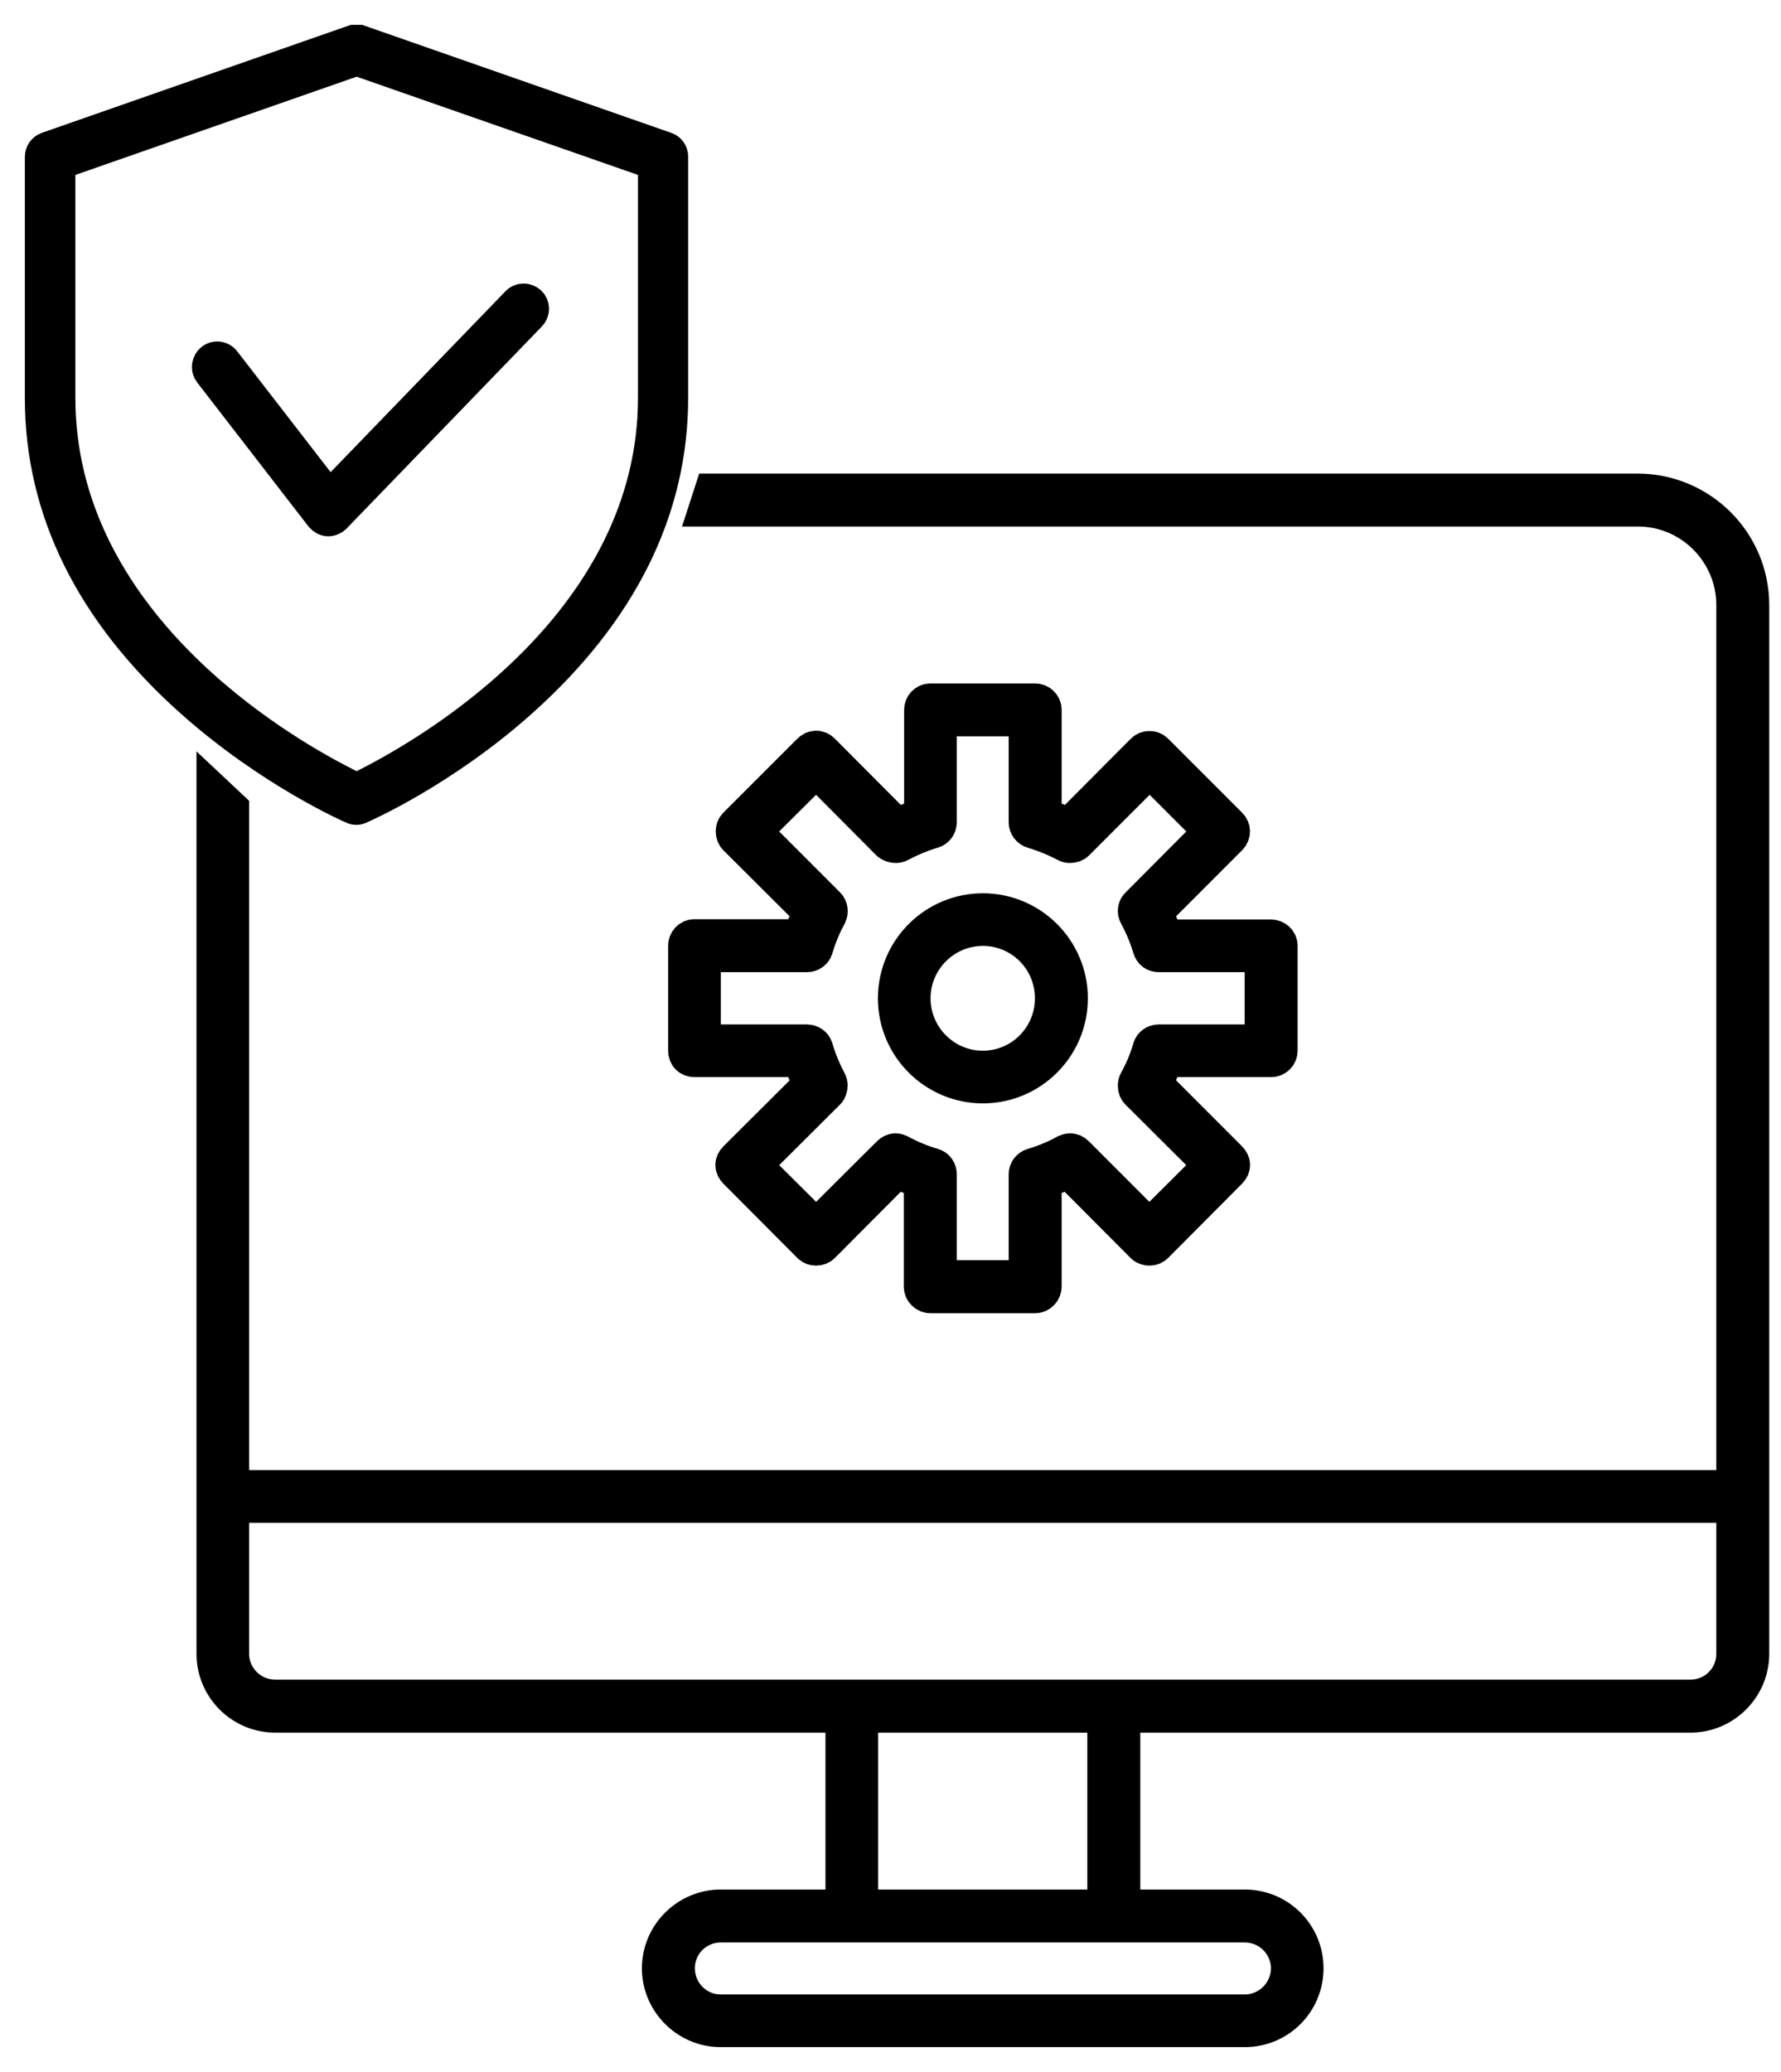
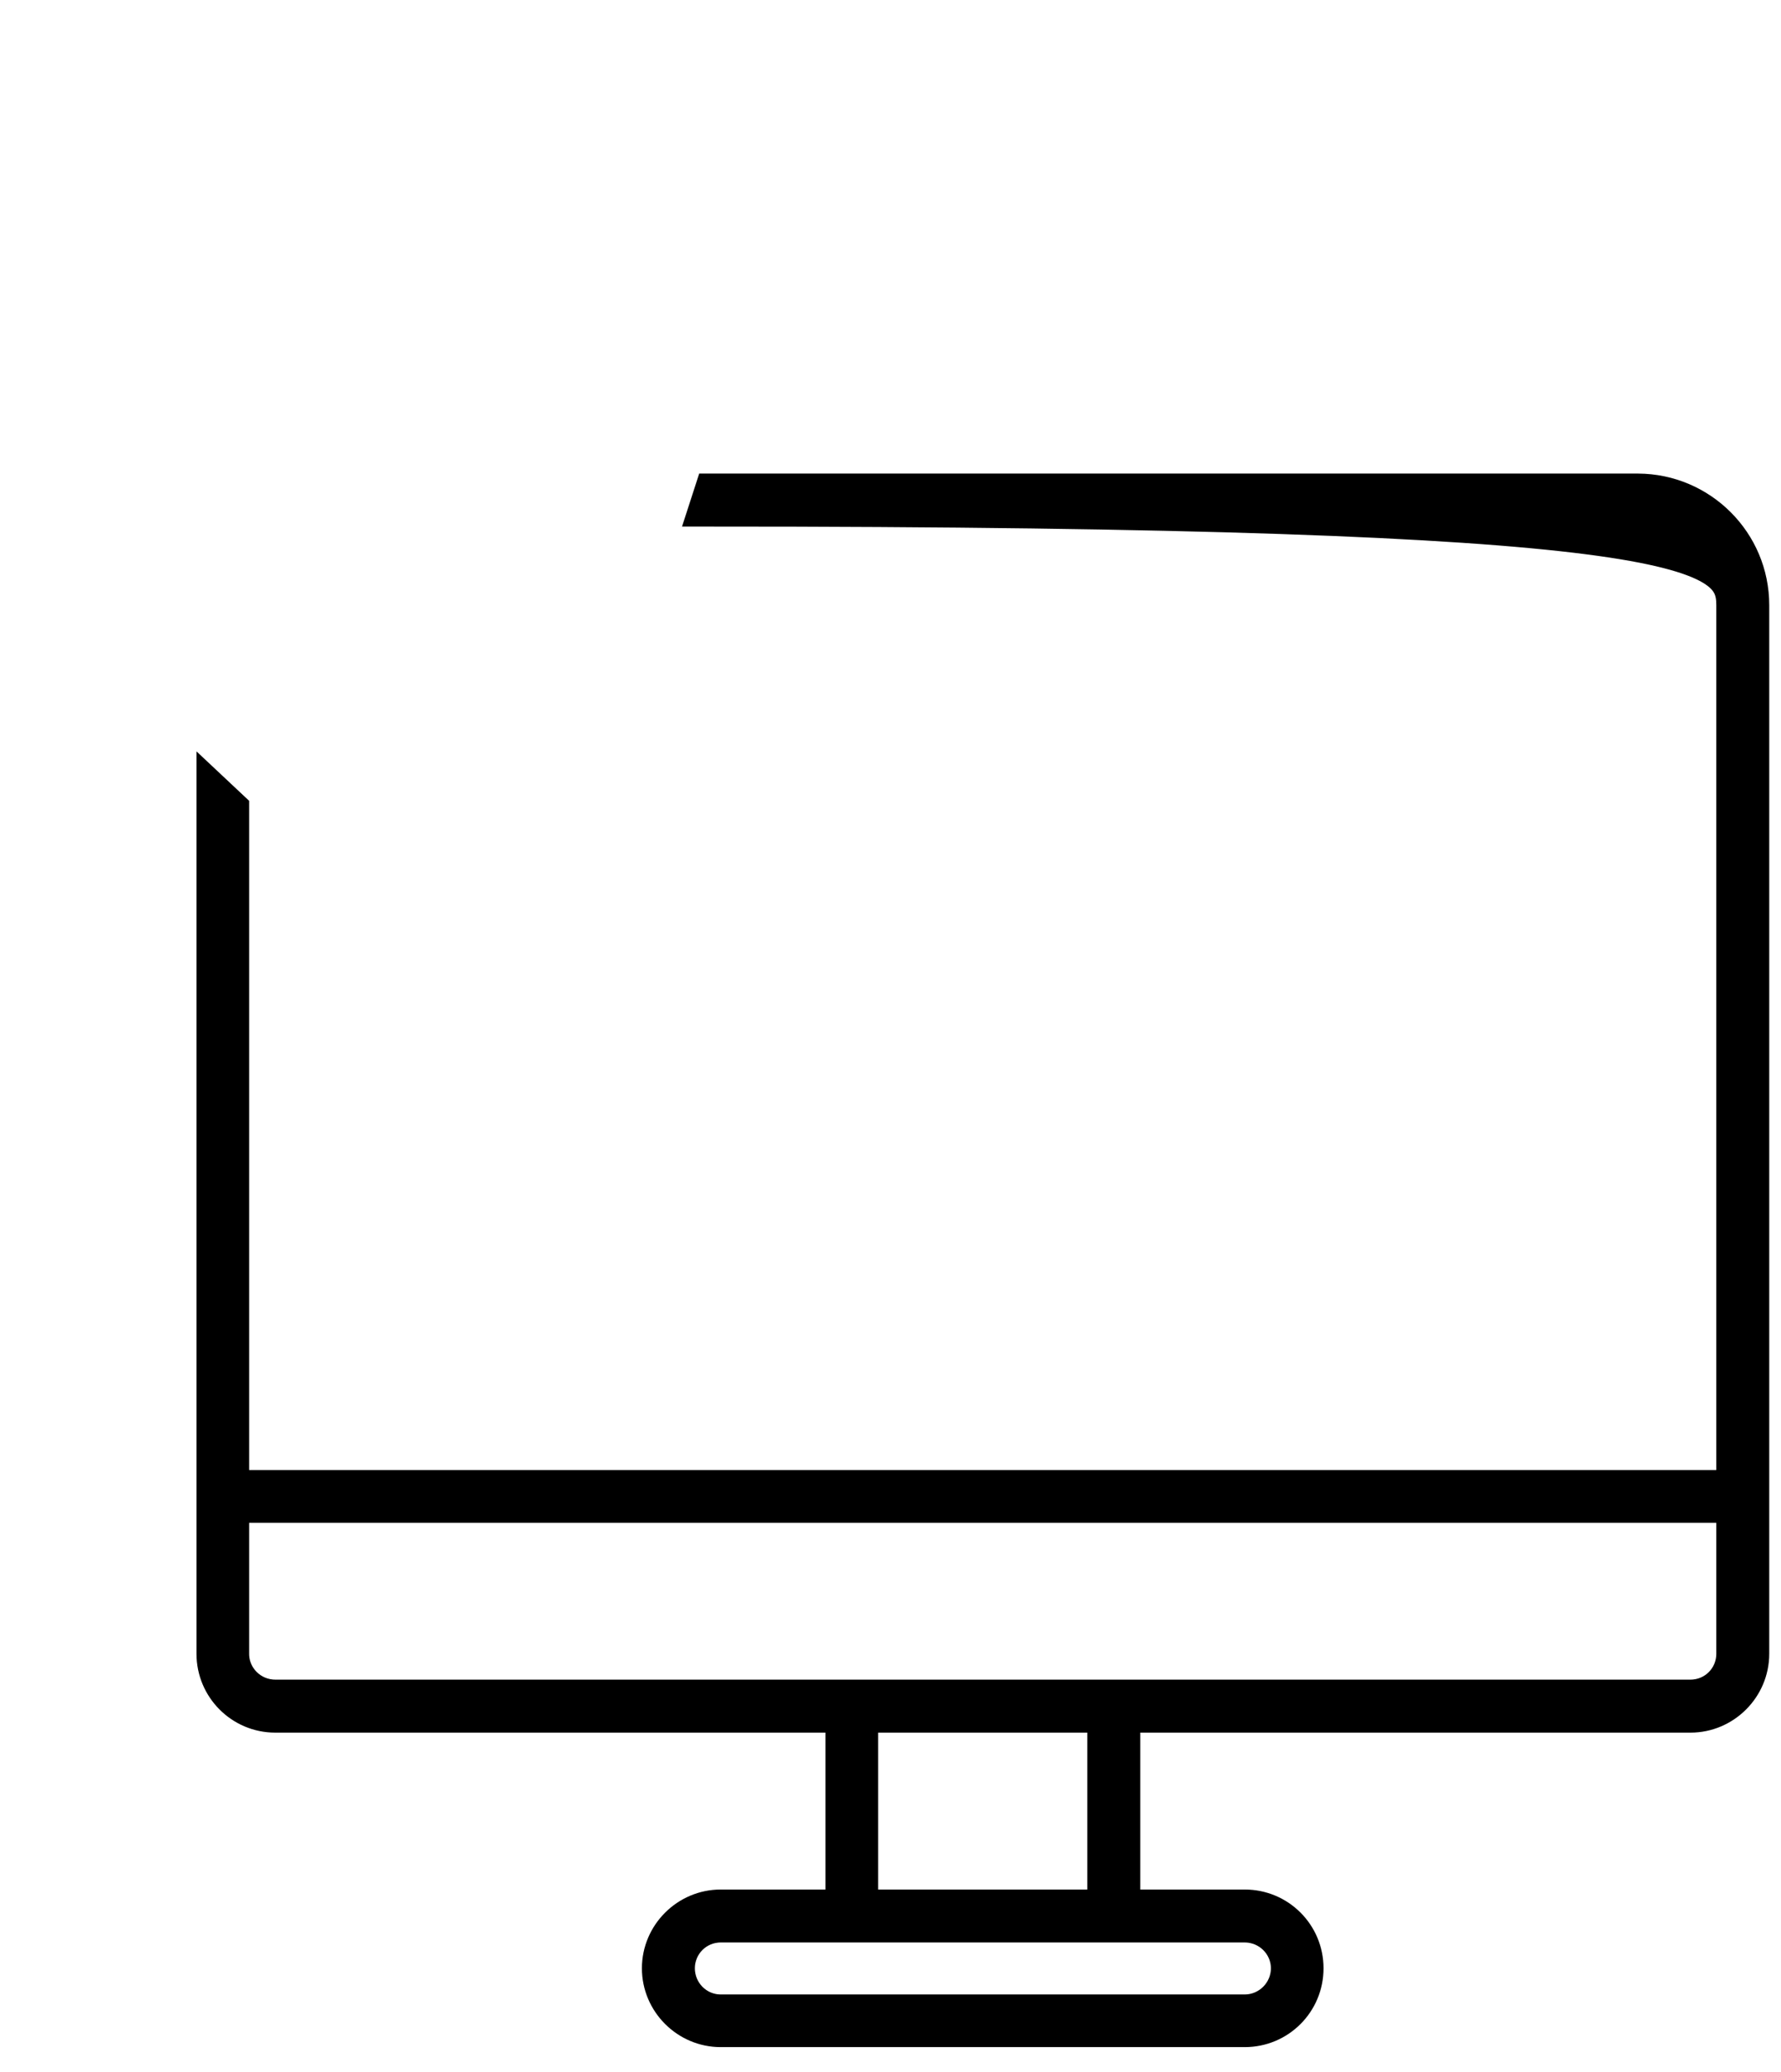
<svg xmlns="http://www.w3.org/2000/svg" width="43" height="50" viewBox="0 0 43 50" fill="none">
-   <path d="M39.549 11.828H17.172L17.017 12.306H39.549C40.807 12.306 41.838 13.337 41.838 14.603V35.876H5.615V19.498L5.144 19.056V39.909C5.144 40.734 5.814 41.411 6.646 41.411H20.33V45.997H17.4C16.576 45.997 15.898 46.674 15.898 47.498C15.898 48.323 16.576 49 17.4 49H30.053C30.885 49 31.555 48.33 31.555 47.498C31.555 46.667 30.885 45.997 30.053 45.997H27.131V41.411H40.815C41.639 41.411 42.316 40.734 42.316 39.909V14.603C42.316 13.072 41.072 11.835 39.549 11.828ZM30.053 46.475C30.62 46.475 31.084 46.932 31.084 47.498C31.084 48.065 30.62 48.529 30.053 48.529H17.4C16.833 48.529 16.377 48.065 16.377 47.498C16.377 46.932 16.833 46.475 17.4 46.475H30.053ZM20.801 45.997V41.411H26.652V45.997H20.801ZM41.838 39.909C41.838 40.476 41.382 40.932 40.815 40.932H6.646C6.079 40.932 5.615 40.476 5.615 39.909V36.347H41.838V39.909Z" fill="black" stroke="black" stroke-width="0.8" />
-   <path d="M30.686 22.589H28.154L28.051 22.324C28.051 22.324 28.036 22.288 28.029 22.273L27.919 22.023L29.707 20.234C29.803 20.138 29.803 19.991 29.707 19.895L27.919 18.107C27.874 18.062 27.816 18.04 27.757 18.04C27.69 18.04 27.631 18.062 27.587 18.107L25.806 19.895L25.232 19.66V17.128C25.232 17.002 25.122 16.892 24.996 16.892H22.464C22.332 16.892 22.229 17.002 22.229 17.128V19.66L21.654 19.895L19.873 18.107C19.829 18.062 19.77 18.033 19.704 18.033C19.645 18.033 19.579 18.062 19.535 18.107L17.746 19.895C17.702 19.939 17.68 19.998 17.68 20.064C17.68 20.123 17.702 20.19 17.746 20.234L19.542 22.023L19.431 22.273C19.431 22.273 19.417 22.302 19.409 22.317L19.299 22.582H16.767C16.634 22.582 16.531 22.692 16.531 22.825V25.357C16.531 25.416 16.553 25.482 16.598 25.526C16.642 25.57 16.708 25.593 16.767 25.593H19.299L19.535 26.167L17.746 27.948C17.702 27.992 17.672 28.051 17.672 28.11C17.672 28.176 17.702 28.235 17.746 28.279L19.535 30.075C19.579 30.119 19.638 30.142 19.704 30.142C19.763 30.142 19.829 30.119 19.873 30.075L21.654 28.287L22.221 28.522V31.047C22.221 31.179 22.332 31.29 22.464 31.29H24.989C25.122 31.29 25.232 31.179 25.232 31.047V28.522L25.799 28.287L27.58 30.075C27.624 30.119 27.69 30.142 27.749 30.142C27.816 30.142 27.874 30.119 27.919 30.075L29.707 28.279C29.751 28.235 29.781 28.176 29.781 28.11C29.781 28.051 29.751 27.992 29.707 27.948L27.919 26.159L28.162 25.593H30.686C30.819 25.593 30.929 25.489 30.929 25.357V22.825C30.929 22.692 30.819 22.589 30.686 22.589ZM30.451 25.121H27.977C27.867 25.121 27.779 25.188 27.749 25.283C27.668 25.563 27.558 25.828 27.418 26.078C27.396 26.115 27.389 26.159 27.389 26.203C27.389 26.27 27.411 26.329 27.455 26.373L29.207 28.117L27.749 29.567L26.005 27.823C25.961 27.779 25.902 27.749 25.835 27.749C25.799 27.749 25.755 27.764 25.718 27.779C25.467 27.919 25.195 28.029 24.923 28.11C24.827 28.139 24.753 28.228 24.753 28.338V30.811H22.7V28.338C22.7 28.228 22.634 28.139 22.538 28.11C22.258 28.029 21.993 27.919 21.735 27.779C21.699 27.764 21.662 27.749 21.625 27.749C21.559 27.749 21.5 27.779 21.456 27.823L19.704 29.567L18.246 28.117L19.998 26.373C20.043 26.329 20.065 26.262 20.065 26.196C20.065 26.159 20.057 26.115 20.035 26.078C19.903 25.828 19.792 25.563 19.711 25.283C19.682 25.188 19.586 25.121 19.483 25.121H17.003V23.06H19.483C19.586 23.06 19.682 22.994 19.711 22.898C19.792 22.619 19.903 22.354 20.043 22.096C20.087 22 20.072 21.89 19.998 21.816L18.246 20.064L19.704 18.614L21.441 20.359C21.493 20.403 21.559 20.425 21.625 20.425C21.662 20.425 21.706 20.418 21.743 20.396C21.993 20.263 22.258 20.153 22.53 20.072C22.634 20.042 22.7 19.947 22.7 19.844V17.37H24.753V19.844C24.753 19.947 24.827 20.042 24.923 20.072C25.195 20.153 25.467 20.263 25.718 20.396C25.755 20.418 25.791 20.425 25.835 20.425C25.902 20.425 25.968 20.403 26.012 20.359L27.757 18.614L29.207 20.064L27.462 21.816C27.381 21.89 27.366 22 27.418 22.096C27.558 22.354 27.668 22.619 27.749 22.891C27.779 22.994 27.867 23.06 27.977 23.06H30.451V25.121Z" fill="black" stroke="black" stroke-width="0.8" />
-   <path d="M23.73 21.956C22.553 21.956 21.596 22.913 21.596 24.091C21.596 25.269 22.553 26.226 23.73 26.226C24.908 26.226 25.865 25.269 25.865 24.091C25.865 22.913 24.908 21.956 23.73 21.956ZM23.73 25.755C22.81 25.755 22.067 25.004 22.067 24.091C22.067 23.178 22.81 22.427 23.73 22.427C24.65 22.427 25.387 23.171 25.387 24.091C25.387 25.011 24.643 25.755 23.73 25.755Z" fill="black" stroke="black" stroke-width="0.8" />
-   <path d="M8.611 19.505C8.611 19.505 8.552 19.505 8.53 19.49C8.508 19.483 6.535 18.622 4.622 16.914C2.215 14.765 1 12.306 1 9.605V3.782C1 3.694 1.059 3.613 1.14 3.584L8.537 1H8.677L16.075 3.584C16.163 3.613 16.215 3.694 16.215 3.782V9.597C16.215 12.299 14.993 14.757 12.593 16.907C10.702 18.6 8.773 19.446 8.692 19.483C8.663 19.498 8.633 19.505 8.604 19.505H8.611ZM1.42 3.937V9.597C1.42 15 6.712 18.099 8.331 18.916L8.611 19.056L8.891 18.916C10.51 18.092 15.803 14.978 15.803 9.597V3.937L8.611 1.427L1.42 3.937Z" fill="black" stroke="black" stroke-width="0.8" />
-   <path d="M7.927 12.542C7.86 12.542 7.809 12.505 7.765 12.461L5.078 8.986C5.004 8.891 5.026 8.758 5.115 8.685C5.159 8.648 5.21 8.64 5.24 8.64C5.306 8.64 5.372 8.67 5.409 8.721L7.949 12.004L12.49 7.308C12.527 7.264 12.586 7.242 12.645 7.242C12.696 7.242 12.748 7.264 12.792 7.301C12.873 7.382 12.88 7.514 12.792 7.603L8.081 12.476C8.044 12.512 7.985 12.542 7.934 12.542H7.919H7.927Z" fill="black" stroke="black" stroke-width="0.8" />
+   <path d="M39.549 11.828H17.172L17.017 12.306C40.807 12.306 41.838 13.337 41.838 14.603V35.876H5.615V19.498L5.144 19.056V39.909C5.144 40.734 5.814 41.411 6.646 41.411H20.33V45.997H17.4C16.576 45.997 15.898 46.674 15.898 47.498C15.898 48.323 16.576 49 17.4 49H30.053C30.885 49 31.555 48.33 31.555 47.498C31.555 46.667 30.885 45.997 30.053 45.997H27.131V41.411H40.815C41.639 41.411 42.316 40.734 42.316 39.909V14.603C42.316 13.072 41.072 11.835 39.549 11.828ZM30.053 46.475C30.62 46.475 31.084 46.932 31.084 47.498C31.084 48.065 30.62 48.529 30.053 48.529H17.4C16.833 48.529 16.377 48.065 16.377 47.498C16.377 46.932 16.833 46.475 17.4 46.475H30.053ZM20.801 45.997V41.411H26.652V45.997H20.801ZM41.838 39.909C41.838 40.476 41.382 40.932 40.815 40.932H6.646C6.079 40.932 5.615 40.476 5.615 39.909V36.347H41.838V39.909Z" fill="black" stroke="black" stroke-width="0.8" />
</svg>